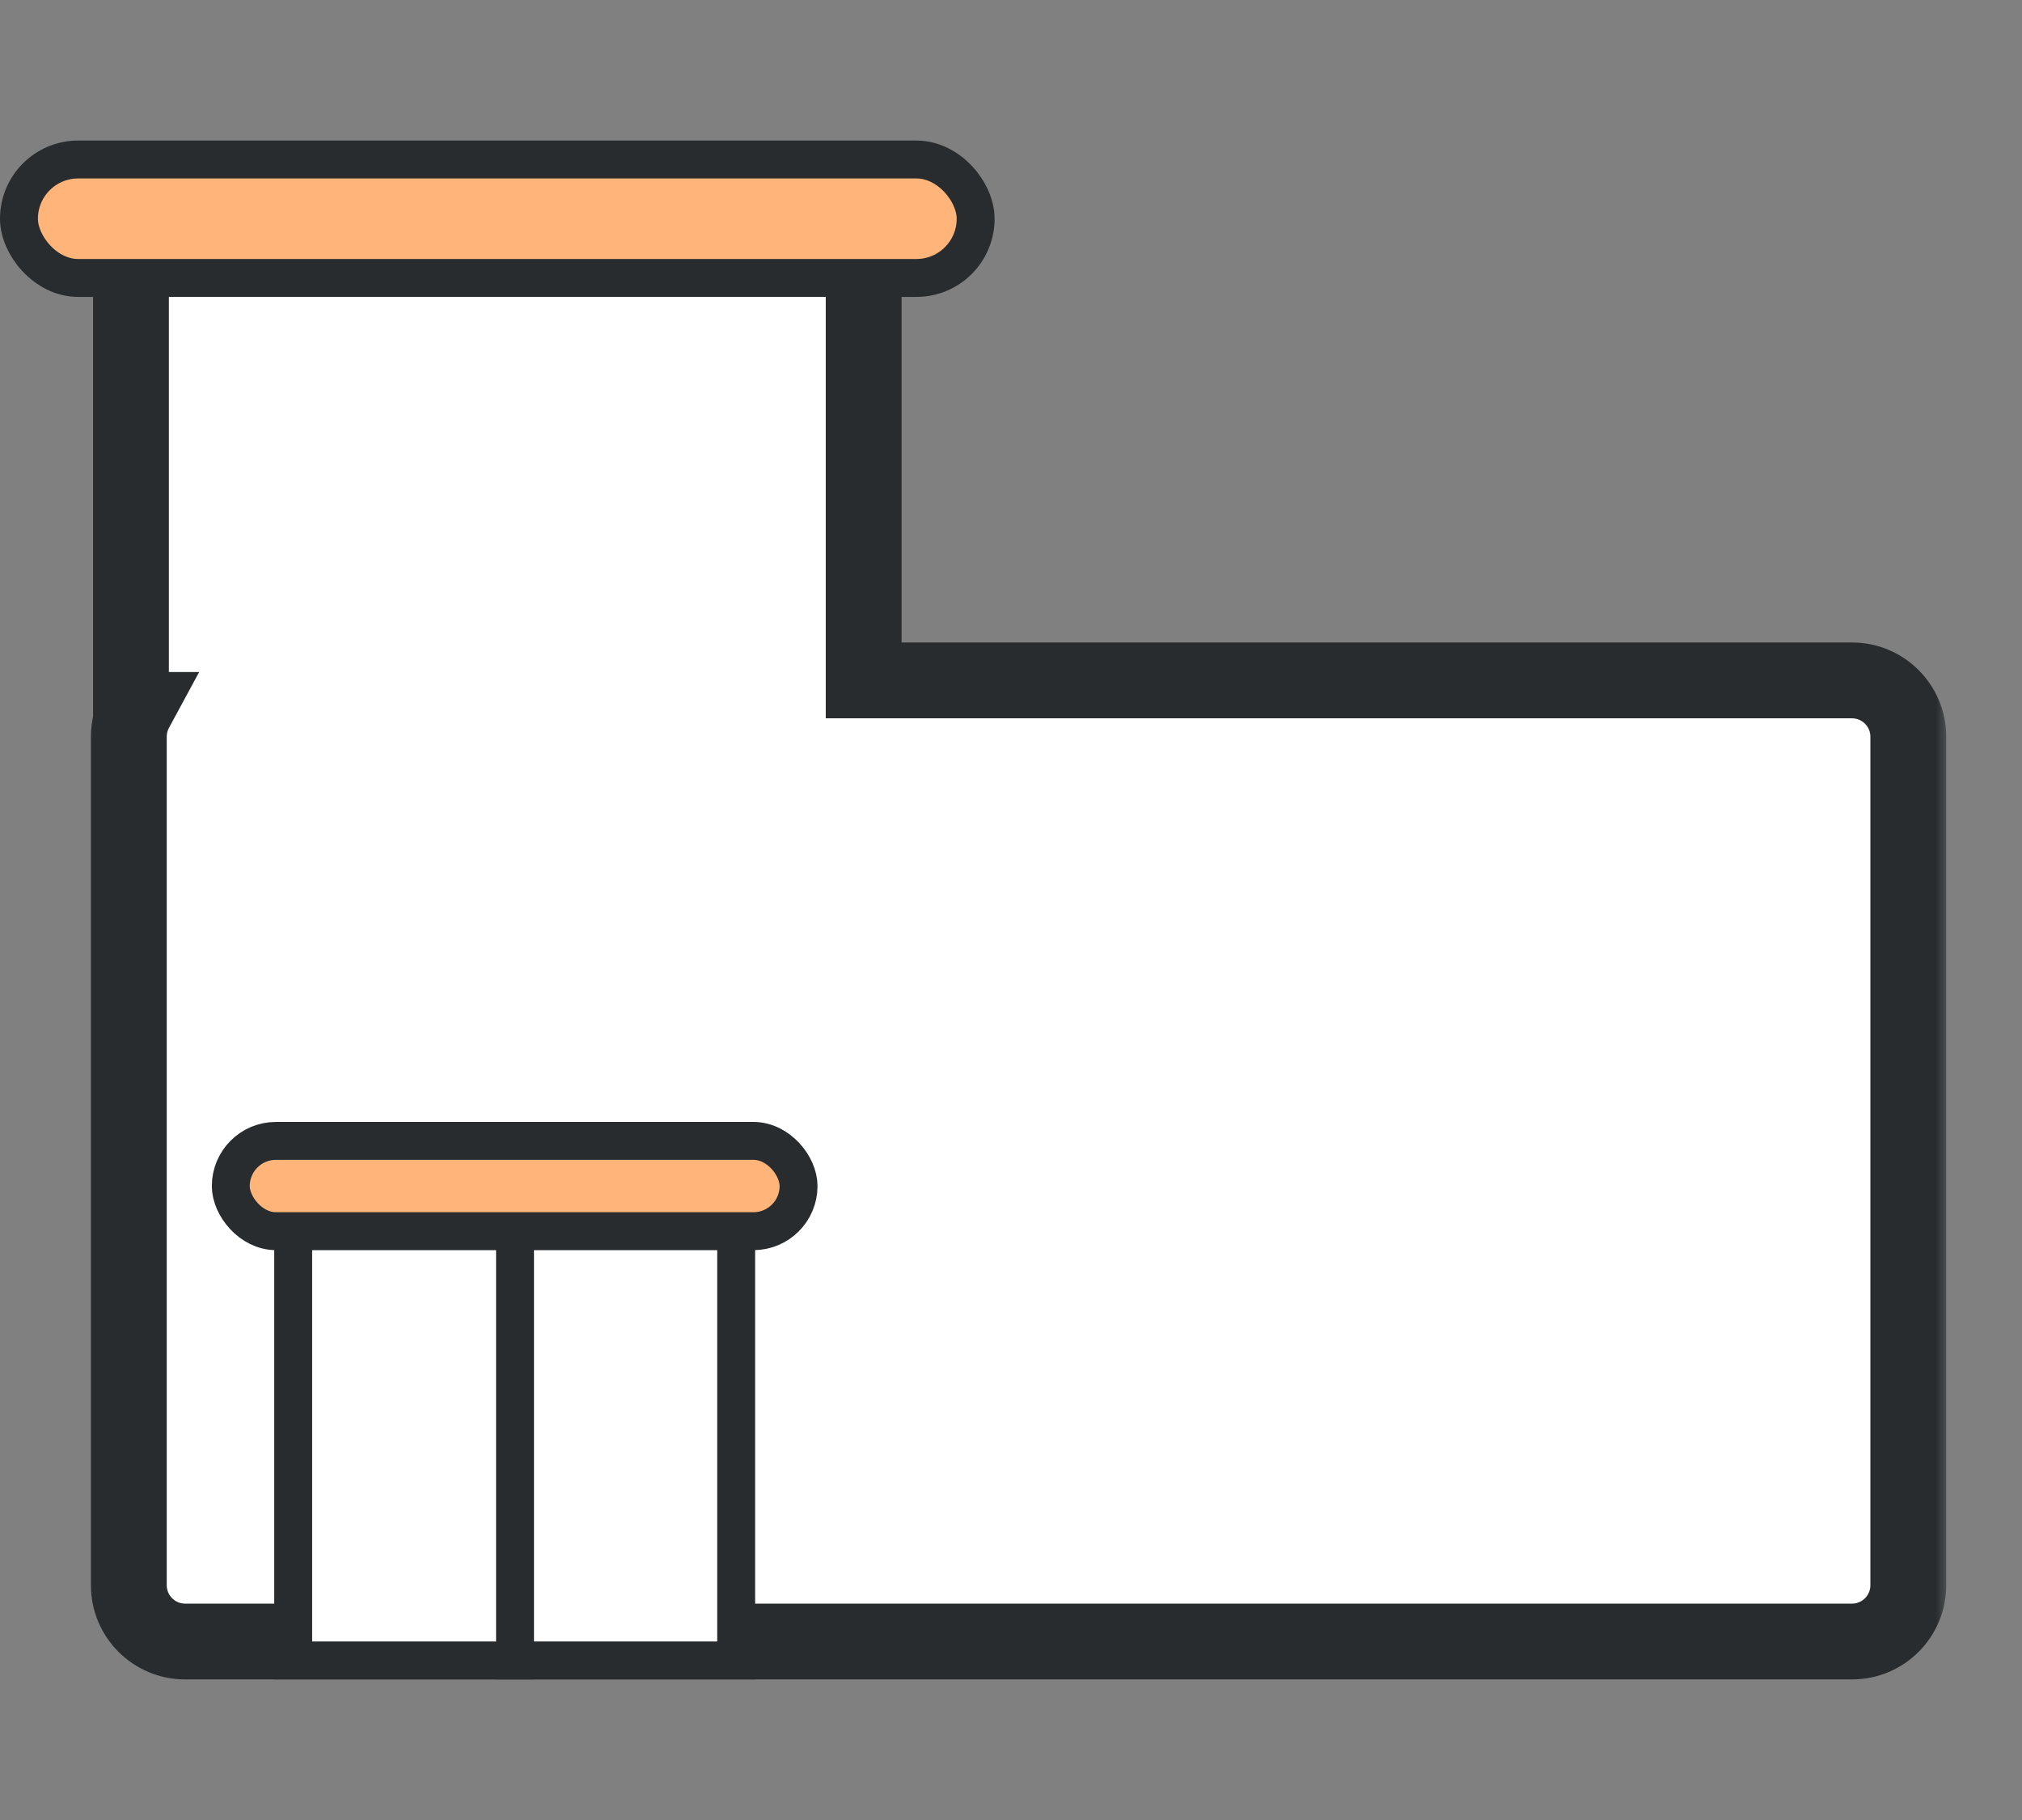
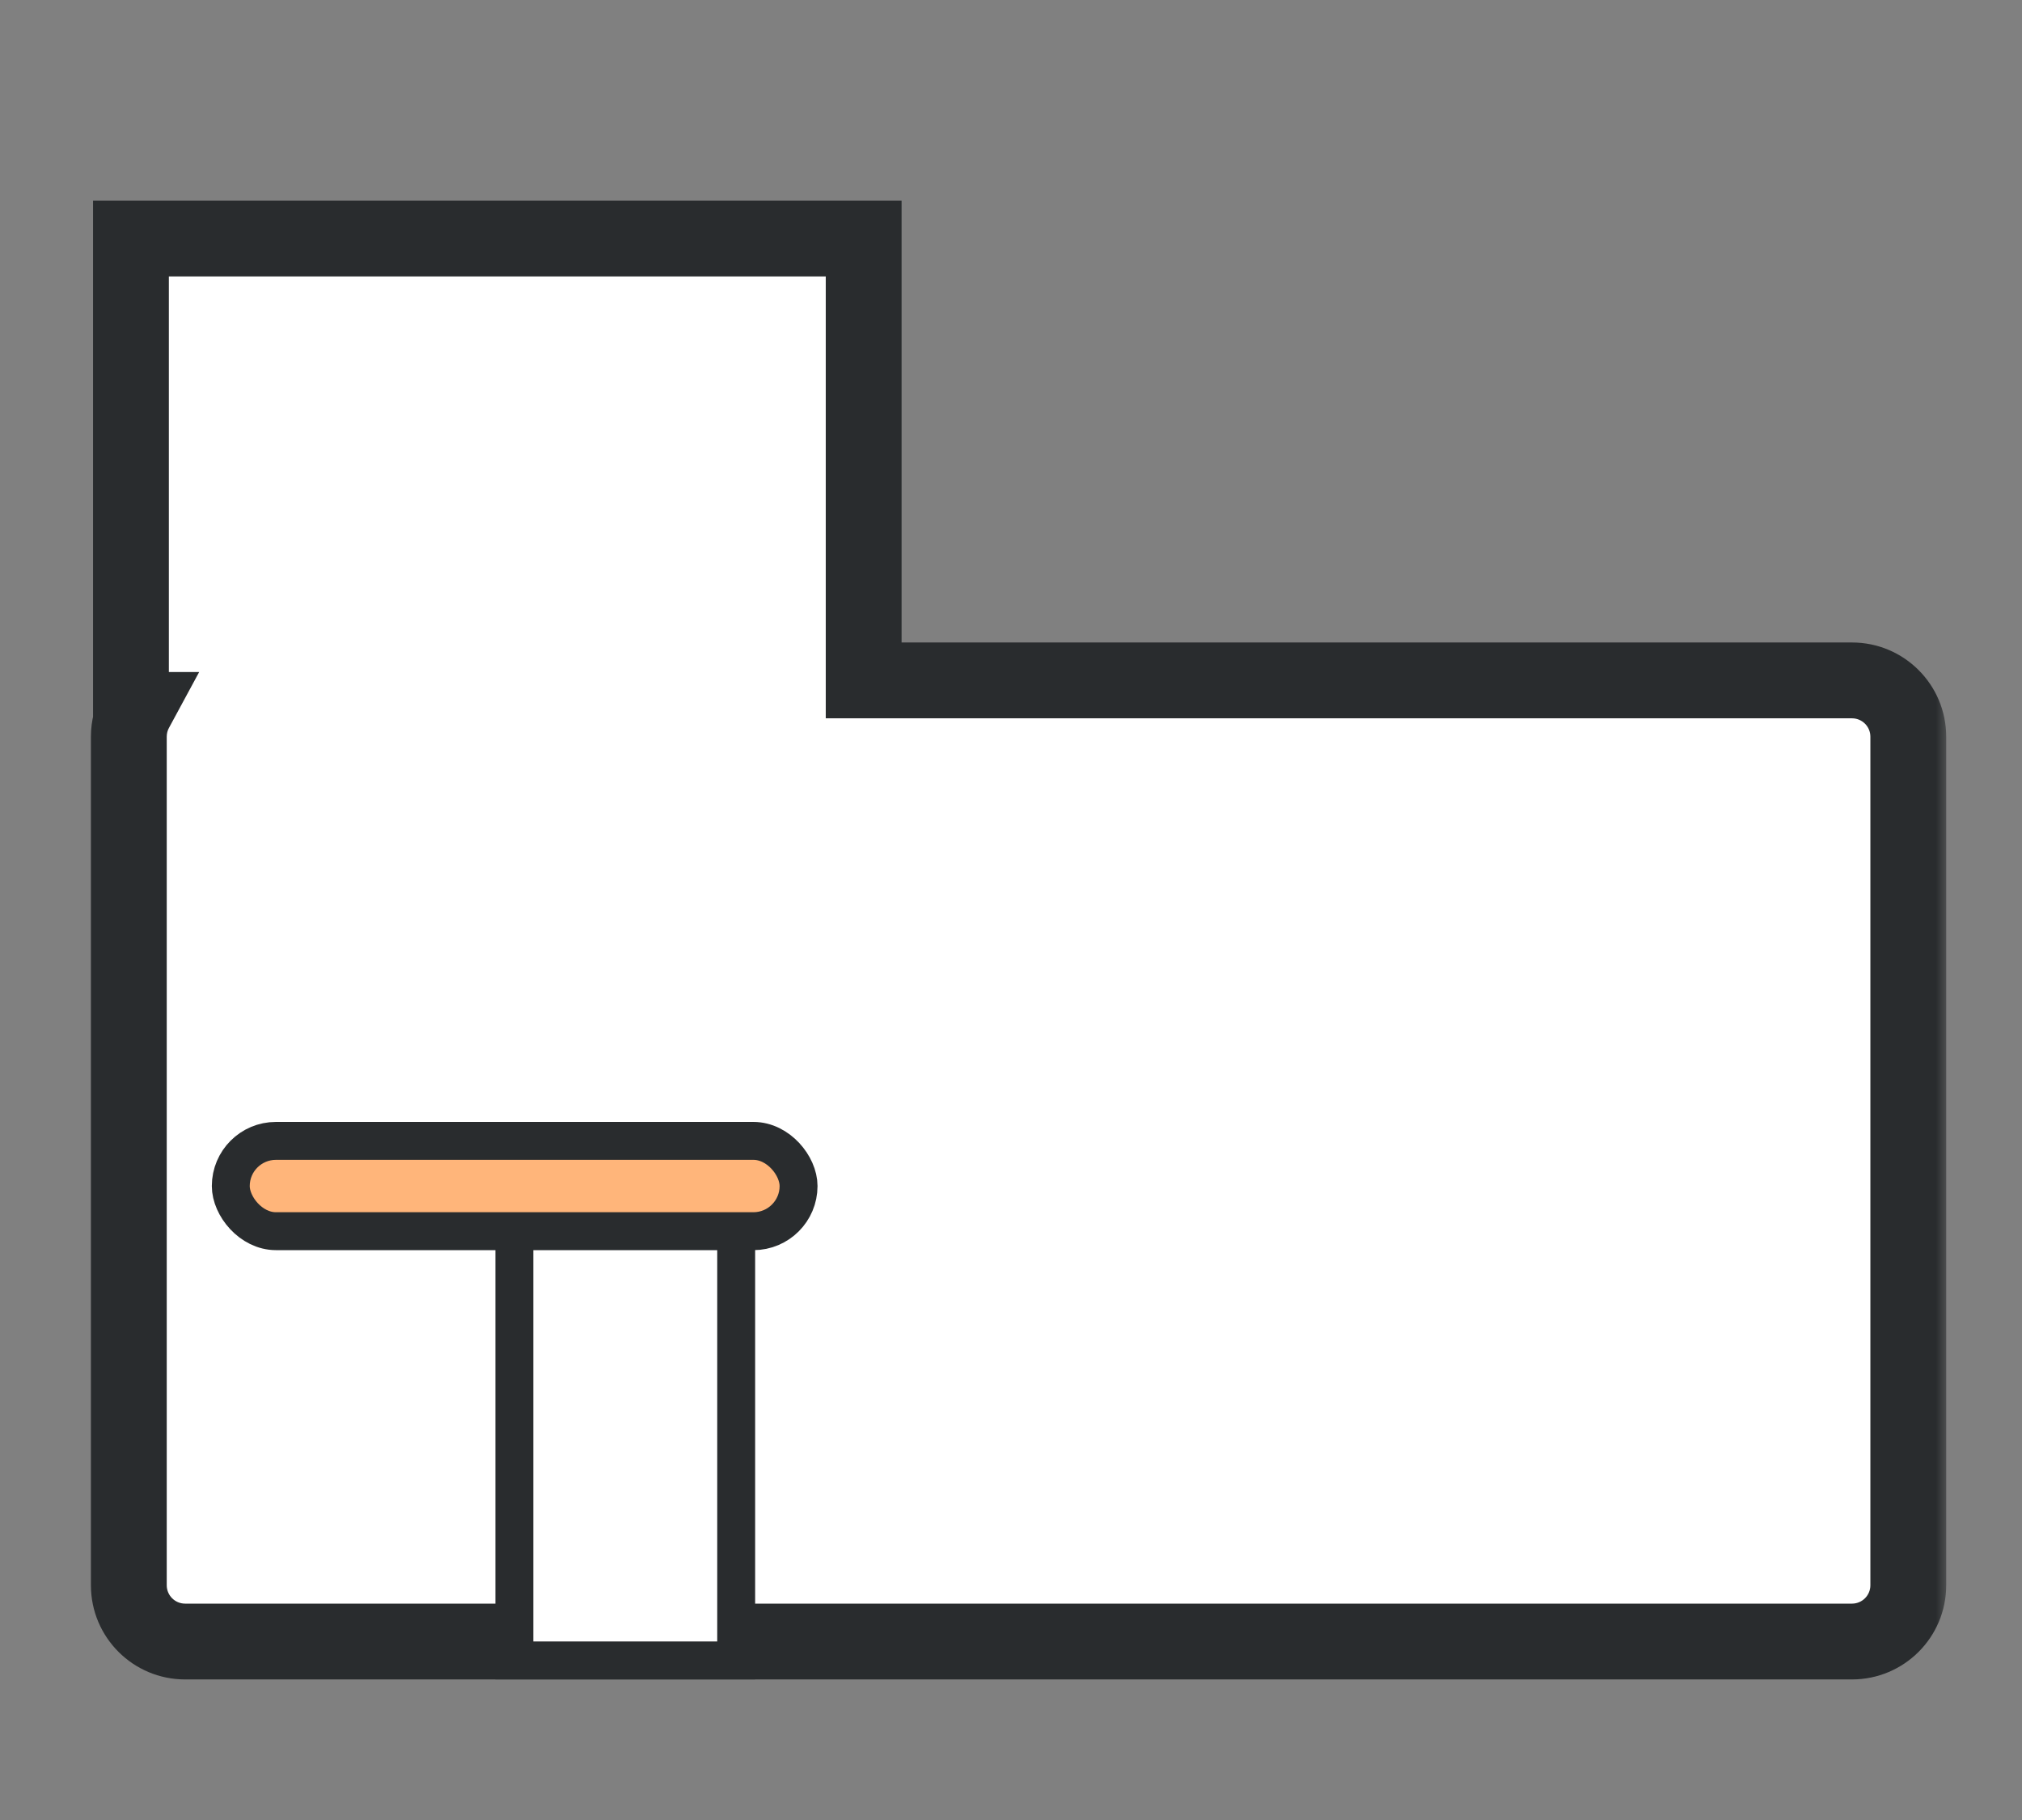
<svg xmlns="http://www.w3.org/2000/svg" width="80" height="72" viewBox="0 0 80 72" fill="none">
  <rect x="0" y="0" width="80" height="72" fill="#808080" stroke="none" />
  <mask id="path-1-outside-1_516_689" maskUnits="userSpaceOnUse" x="3.097" y="7.435" width="74" height="60" fill="black">
    <rect fill="white" x="3.097" y="7.435" width="74" height="60" />
    <path d="M34.171 26.917H73.274C74.504 26.917 75.501 27.914 75.501 29.144V62.714C75.501 63.943 74.504 64.939 73.274 64.939H7.323C6.094 64.939 5.097 63.943 5.097 62.714V29.144C5.097 28.761 5.193 28.401 5.363 28.086H5.181V9.435H34.171V26.917Z" />
  </mask>
  <path d="M34.171 26.917H73.274C74.504 26.917 75.501 27.914 75.501 29.144V62.714C75.501 63.943 74.504 64.939 73.274 64.939H7.323C6.094 64.939 5.097 63.943 5.097 62.714V29.144C5.097 28.761 5.193 28.401 5.363 28.086H5.181V9.435H34.171V26.917Z" fill="white" />
  <path d="M34.171 26.917H32.671V28.417H34.171V26.917ZM75.501 62.714L77.001 62.714V62.714H75.501ZM5.097 62.714L3.597 62.714L3.597 62.714L5.097 62.714ZM5.363 28.086L6.683 28.799L7.88 26.586H5.363V28.086ZM5.181 28.086H3.681V29.586H5.181V28.086ZM5.181 9.435V7.935H3.681V9.435H5.181ZM34.171 9.435H35.671V7.935H34.171V9.435ZM34.171 26.917V28.417H73.274V26.917V25.417H34.171V26.917ZM73.274 26.917V28.417C73.675 28.417 74.001 28.742 74.001 29.144H75.501H77.001C77.001 27.086 75.332 25.417 73.274 25.417V26.917ZM75.501 29.144H74.001V62.714H75.501H77.001V29.144H75.501ZM75.501 62.714L74.001 62.714C74.001 63.114 73.676 63.44 73.274 63.44V64.939V66.439C75.332 66.439 77.001 64.772 77.001 62.714L75.501 62.714ZM73.274 64.939V63.44H7.323V64.939V66.439H73.274V64.939ZM7.323 64.939V63.44C6.922 63.44 6.597 63.114 6.597 62.714L5.097 62.714L3.597 62.714C3.597 64.772 5.266 66.439 7.323 66.439V64.939ZM5.097 62.714H6.597V29.144H5.097H3.597V62.714H5.097ZM5.097 29.144H6.597C6.597 29.016 6.628 28.9 6.683 28.799L5.363 28.086L4.044 27.372C3.758 27.901 3.597 28.506 3.597 29.144H5.097ZM5.363 28.086V26.586H5.181V28.086V29.586H5.363V28.086ZM5.181 28.086H6.681V9.435H5.181H3.681V28.086H5.181ZM5.181 9.435V10.935H34.171V9.435V7.935H5.181V9.435ZM34.171 9.435H32.671V26.917H34.171H35.671V9.435H34.171Z" fill="#292C2E" mask="url(#path-1-outside-1_516_689)" />
  <mask id="path-3-inside-2_516_689" fill="white">
-     <rect x="14.808" y="13.63" width="10.889" height="10.889" rx="1.113" />
-   </mask>
+     </mask>
  <rect x="14.808" y="13.63" width="10.889" height="10.889" rx="1.113" fill="#FFB57A" stroke="#292C2E" stroke-width="3" mask="url(#path-3-inside-2_516_689)" />
  <mask id="path-4-inside-3_516_689" fill="white">
    <rect x="14.808" y="30.494" width="10.889" height="10.889" rx="1.113" />
  </mask>
  <rect x="14.808" y="30.494" width="10.889" height="10.889" rx="1.113" fill="#FFB57A" stroke="#292C2E" stroke-width="3" mask="url(#path-4-inside-3_516_689)" />
  <mask id="path-5-inside-4_516_689" fill="white">
    <rect x="36.045" y="30.494" width="10.889" height="10.889" rx="1.113" />
  </mask>
  <rect x="36.045" y="30.494" width="10.889" height="10.889" rx="1.113" fill="#FFB57A" stroke="#292C2E" stroke-width="3" mask="url(#path-5-inside-4_516_689)" />
  <mask id="path-6-inside-5_516_689" fill="white">
    <rect x="57.64" y="30.494" width="10.889" height="10.889" rx="1.113" />
  </mask>
  <rect x="57.64" y="30.494" width="10.889" height="10.889" rx="1.113" fill="#FFB57A" stroke="#292C2E" stroke-width="3" mask="url(#path-6-inside-5_516_689)" />
  <mask id="path-7-inside-6_516_689" fill="white">
    <rect x="36.045" y="49.863" width="10.889" height="10.889" rx="1.113" />
  </mask>
-   <rect x="36.045" y="49.863" width="10.889" height="10.889" rx="1.113" fill="#FFB57A" stroke="#292C2E" stroke-width="3" mask="url(#path-7-inside-6_516_689)" />
  <mask id="path-8-inside-7_516_689" fill="white">
-     <rect x="57.64" y="49.863" width="10.889" height="10.889" rx="1.113" />
-   </mask>
+     </mask>
  <rect x="57.64" y="49.863" width="10.889" height="10.889" rx="1.113" fill="#FFB57A" stroke="#292C2E" stroke-width="3" mask="url(#path-8-inside-7_516_689)" />
-   <rect x="0.75" y="6.31" width="37.851" height="4.686" rx="2.343" fill="#FFB57A" stroke="#292C2E" stroke-width="1.5" />
  <path d="M29.127 47.206V65.687H20.35V47.206H29.127Z" fill="white" stroke="#292C2E" stroke-width="1.5" />
-   <path d="M20.377 47.206V65.687H11.6V47.206H20.377Z" fill="white" stroke="#292C2E" stroke-width="1.5" />
  <rect x="9.131" y="45.134" width="22.464" height="3.572" rx="1.786" fill="#FFB57A" stroke="#292C2E" stroke-width="1.5" />
</svg>